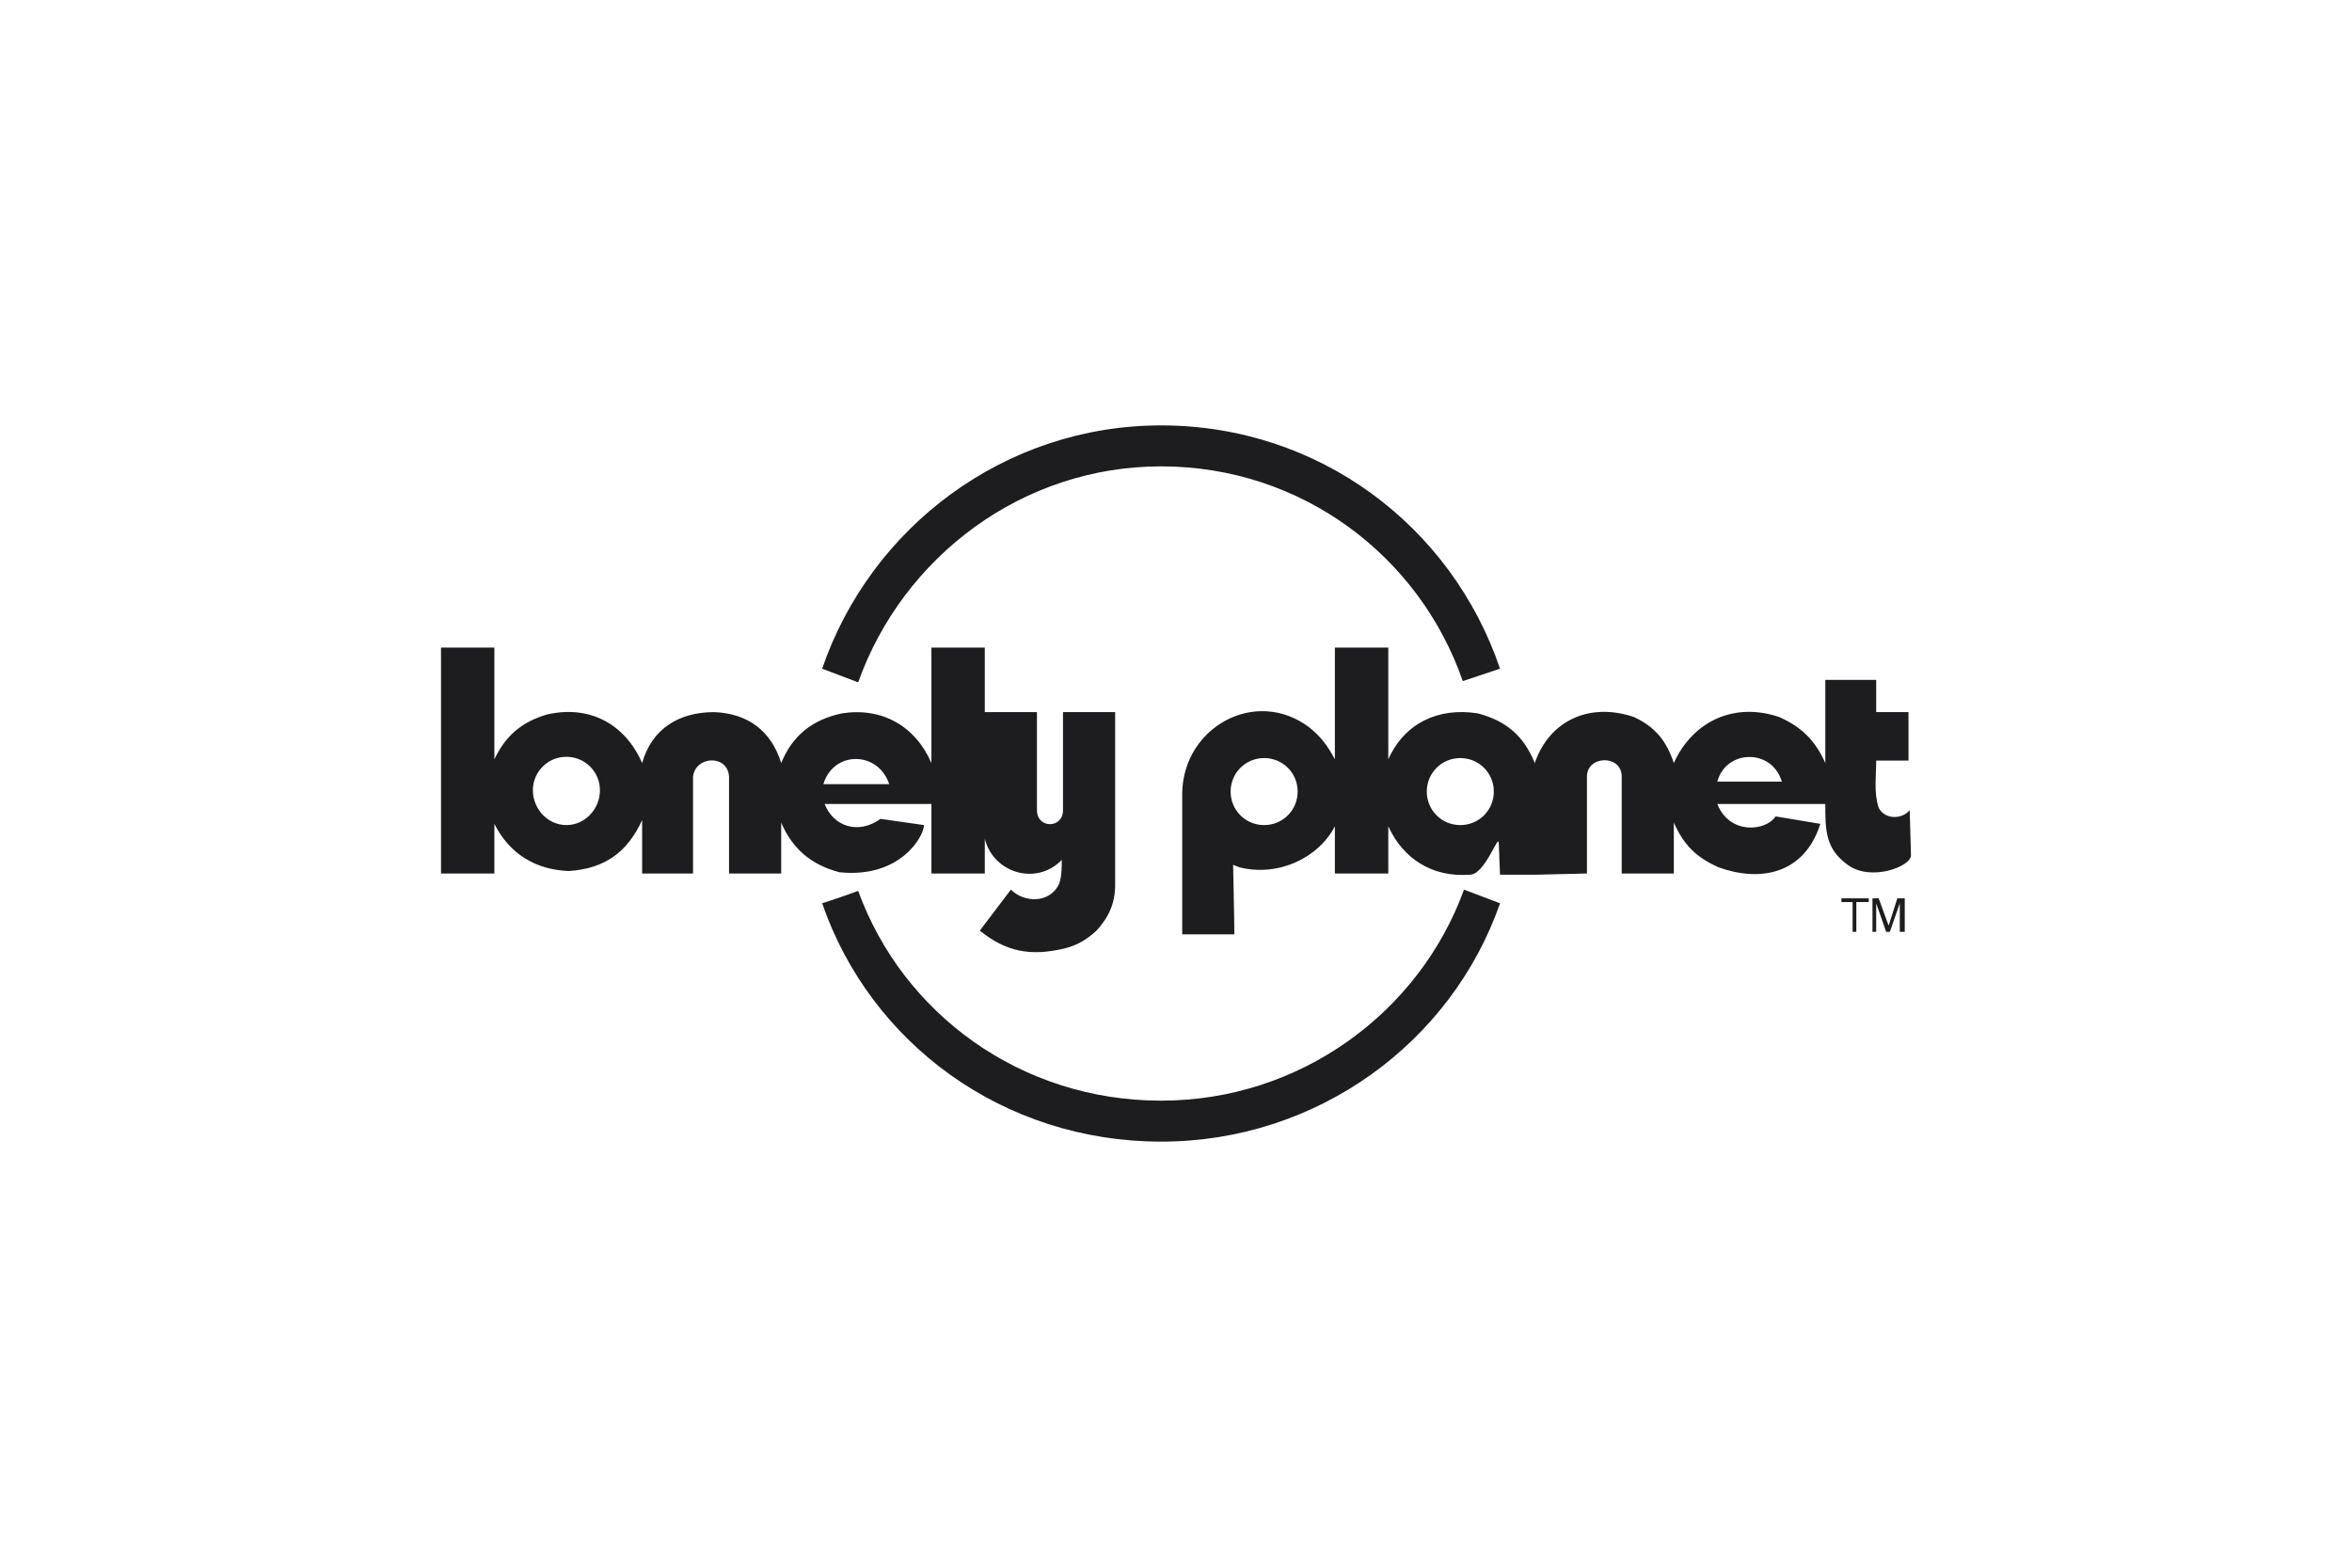
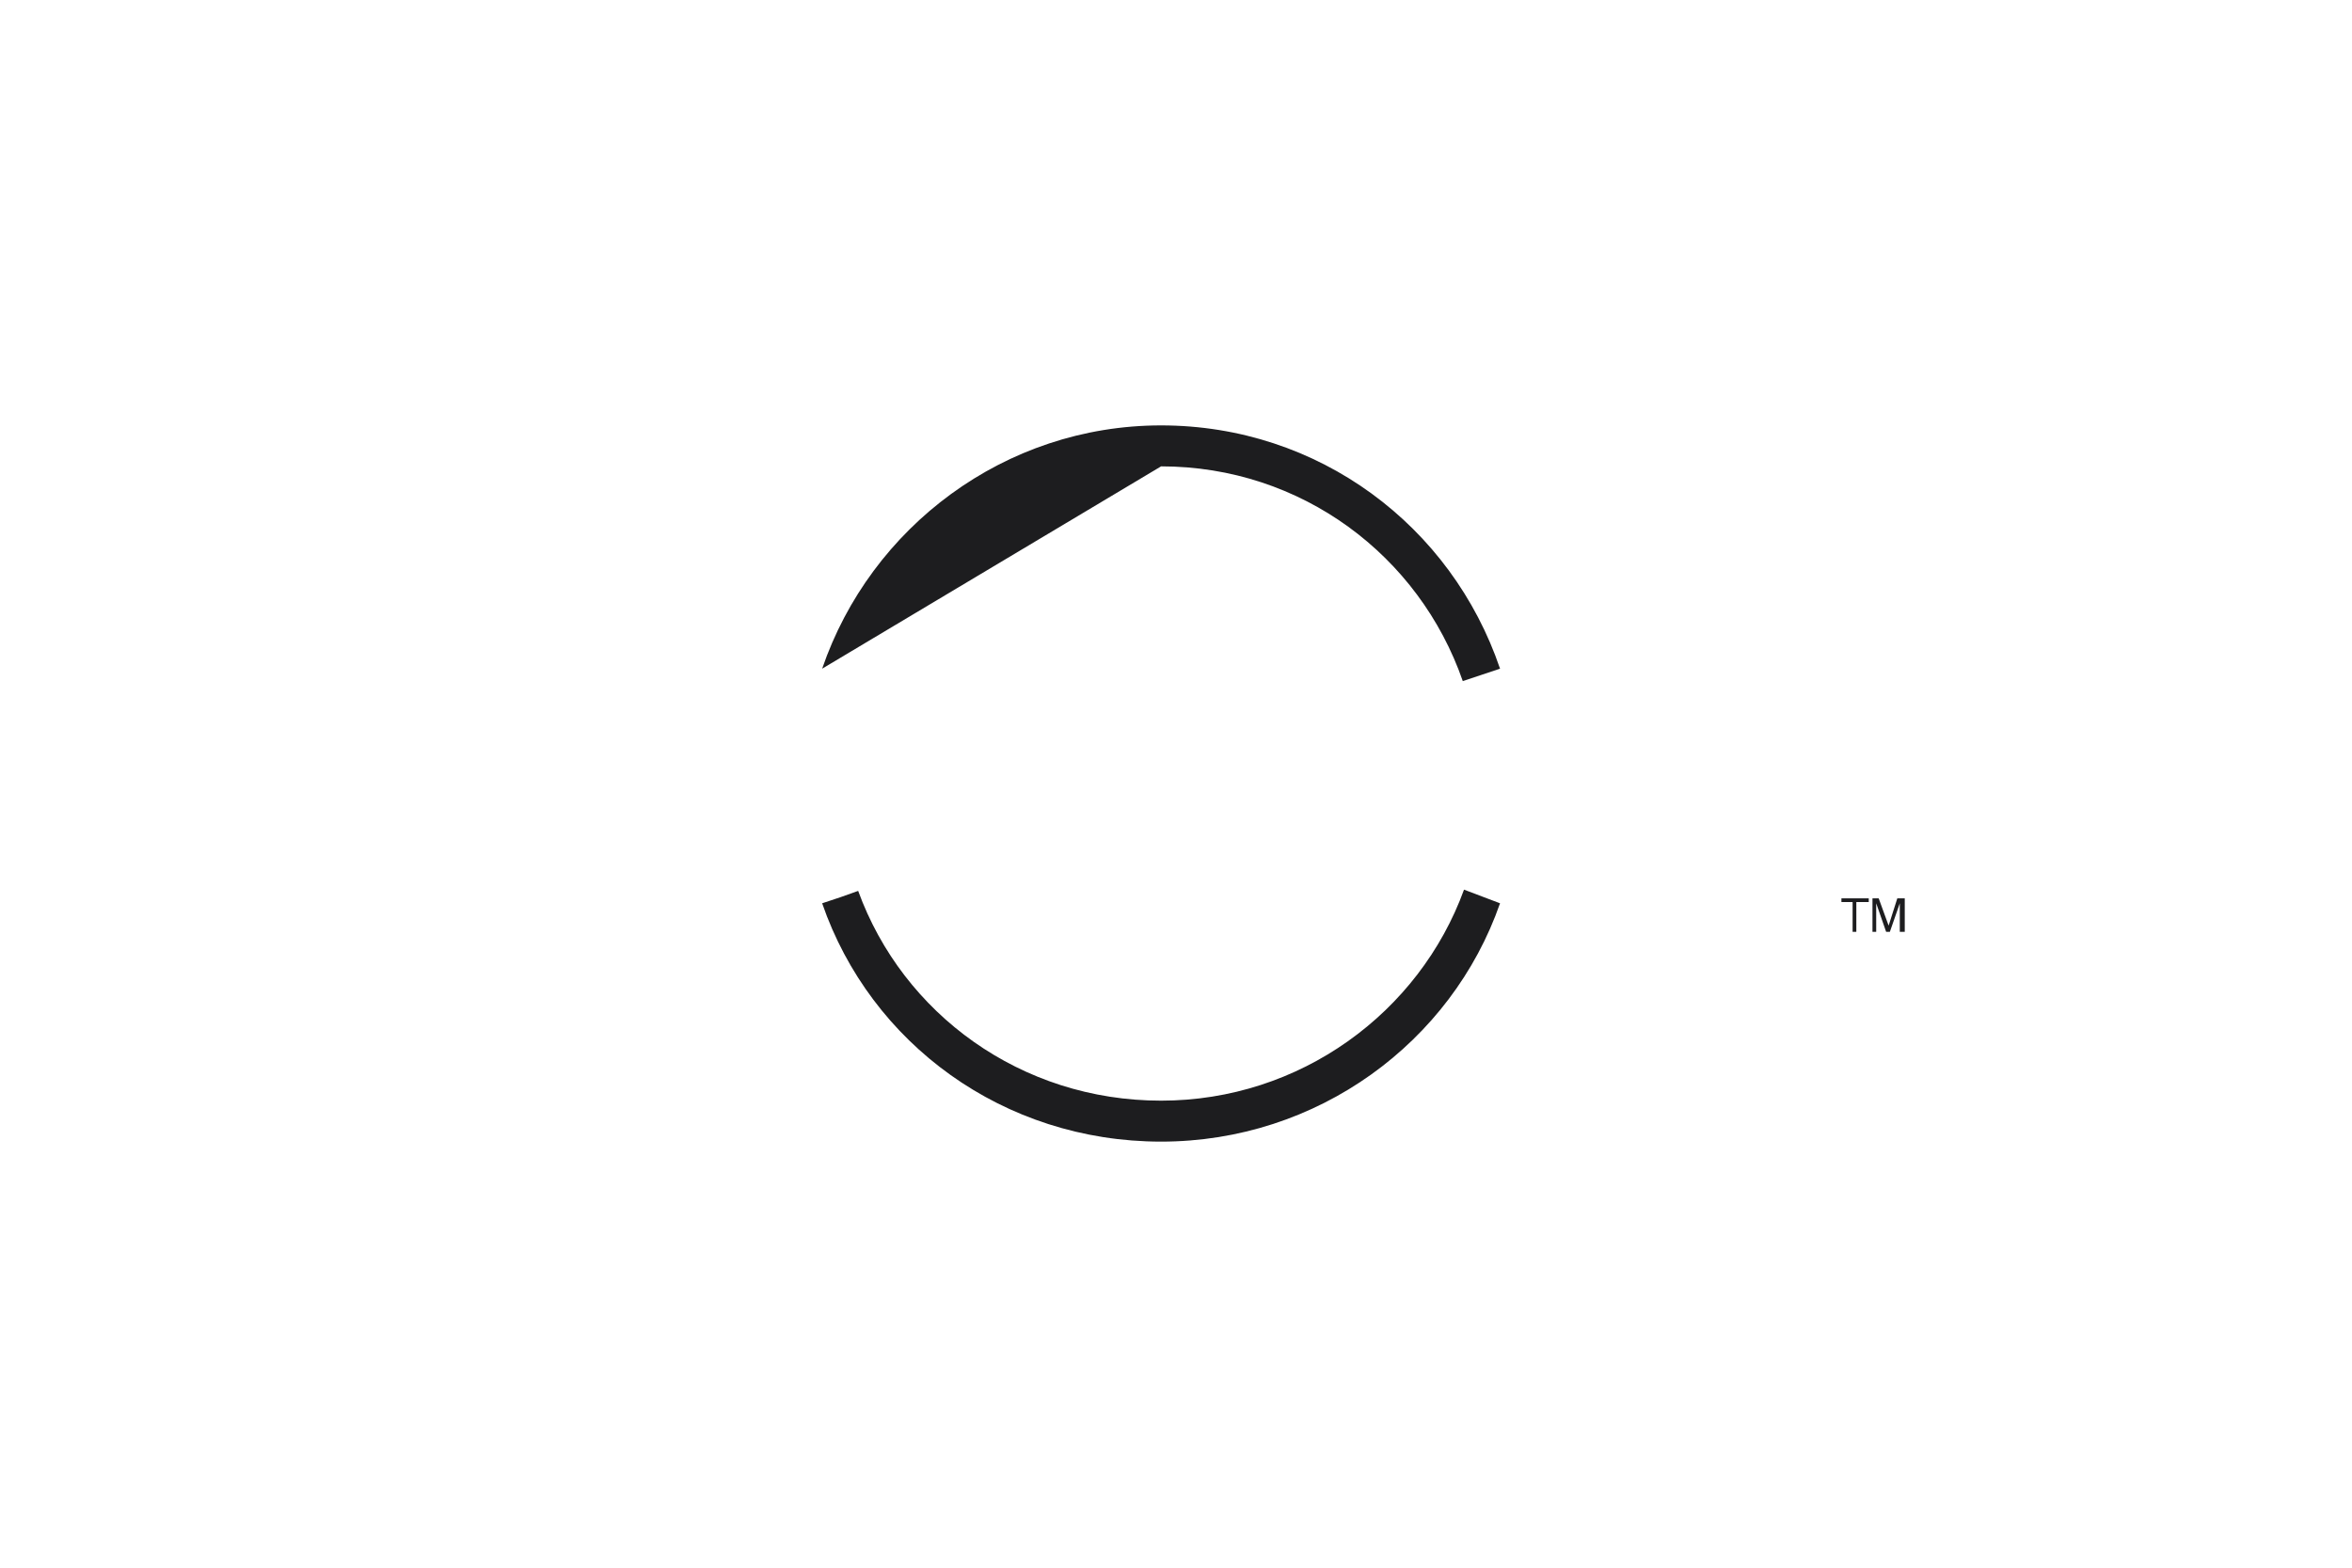
<svg xmlns="http://www.w3.org/2000/svg" width="2880" height="1920" viewBox="0 0 2880 1920" fill="none">
-   <path fill-rule="evenodd" clip-rule="evenodd" d="M1088.82 960.351C1075.14 919.295 1020.41 919.295 1008.24 960.351H1088.82ZM1365.49 1083.48V872.169H1301.64V992.283C1301.64 1015.09 1269.72 1015.09 1269.72 992.283V872.169H1205.88V793.111H1140.51V934.501C1120.74 888.896 1079.68 866.087 1031.05 873.69C994.557 881.293 970.24 901.06 956.554 934.501C944.39 894.966 915.511 873.69 874.467 872.169C831.903 872.169 798.45 891.937 786.286 934.501C764.997 885.855 720.913 863.046 669.225 875.211C638.813 884.334 619.046 901.06 605.373 929.939V793.111H540V1069.8H605.373V1008.99C623.62 1045.48 655.54 1065.25 696.583 1066.77C740.668 1063.71 768.026 1043.96 786.286 1004.44V1069.8H848.617V951.215C851.658 925.378 891.181 923.869 892.702 951.215V1069.8H956.554V1007.46C970.24 1039.4 993.048 1059.15 1028.01 1068.28C1102.51 1075.88 1131.4 1024.19 1131.4 1010.51L1078.18 1002.9C1050.81 1022.67 1020.41 1012.03 1009.76 984.668H1140.51V1069.8H1205.88V1027.23C1216.53 1069.8 1269.72 1085 1300.13 1053.08C1300.13 1062.19 1300.13 1072.84 1297.09 1081.96C1286.45 1106.28 1254.53 1106.28 1237.81 1089.56L1199.8 1139.73C1224.13 1159.49 1248.45 1168.61 1280.38 1165.57C1306.22 1162.53 1322.95 1157.97 1342.71 1139.73C1357.89 1123 1365.49 1106.29 1365.49 1083.48ZM693.554 926.898C698.952 926.874 704.3 927.919 709.291 929.973C714.283 932.027 718.818 935.049 722.635 938.865C726.452 942.681 729.475 947.215 731.531 952.206C733.586 957.196 734.633 962.545 734.61 967.942C734.61 990.75 716.363 1010.51 693.554 1010.51C670.758 1010.51 652.511 990.75 652.511 967.942C652.488 962.546 653.535 957.198 655.589 952.208C657.644 947.219 660.666 942.685 664.482 938.869C668.298 935.054 672.831 932.031 677.821 929.977C682.811 927.922 688.158 926.876 693.554 926.898ZM2102.81 957.31H2181.85C2169.69 916.254 2113.45 917.775 2102.81 957.31ZM2335.41 995.312L2338.42 992.271L2339.97 1047C2341.46 1060.67 2291.31 1080.44 2262.42 1059.15C2235.07 1039.4 2235.07 1016.6 2235.07 984.668H2102.81C2118.01 1022.67 2162.08 1018.11 2174.25 999.874L2228.99 1008.99C2209.22 1071.32 2154.48 1080.44 2104.33 1062.19C2076.96 1050.04 2061.75 1034.82 2049.58 1007.46V1069.8H1985.74V949.695C1984.22 923.869 1943.19 925.378 1943.19 951.215V1069.8L1879.33 1071.32H1836.78L1835.26 1033.3C1835.26 1018.11 1818.53 1072.84 1798.76 1071.32C1753.14 1074.36 1718.2 1051.56 1699.95 1012.03V1069.8H1634.56V1012.03C1614.82 1050.04 1566.16 1074.36 1517.53 1062.19L1509.92 1059.15C1509.92 1059.15 1511.44 1126.05 1511.44 1144.29H1447.6V970.983C1449.1 890.416 1537.27 841.758 1602.66 890.416C1617.86 902.569 1625.46 913.213 1634.56 929.939V793.111H1699.95V929.939C1719.72 885.855 1760.75 866.075 1809.41 873.69C1844.38 882.813 1865.64 901.06 1879.33 934.501C1897.58 881.305 1947.73 860.005 2000.95 878.252C2026.78 890.416 2040.49 907.143 2049.58 934.501C2073.91 881.305 2125.61 860.005 2178.81 878.252C2206.18 890.416 2222.91 907.143 2235.07 934.501V832.646H2297.39V872.169H2336.93V931.472H2297.39C2297.39 951.228 2294.35 970.995 2300.43 989.23C2306.51 1001.38 2323.24 1004.44 2335.41 995.312ZM1788.12 928.431C1810.93 928.431 1829.17 946.666 1829.17 969.474C1829.17 992.283 1810.93 1010.52 1788.12 1010.52C1765.31 1010.52 1747.09 992.283 1747.09 969.474C1747.09 946.666 1765.31 928.431 1788.12 928.431ZM1547.94 928.431C1570.72 928.431 1588.97 946.666 1588.97 969.474C1588.97 992.283 1570.72 1010.52 1547.94 1010.52C1525.13 1010.52 1506.88 992.283 1506.88 969.474C1506.88 946.666 1525.13 928.431 1547.94 928.431Z" fill="#1D1D1F" />
-   <path fill-rule="evenodd" clip-rule="evenodd" d="M1006.72 818.961C1066 645.663 1230.2 521 1421.74 521C1614.82 521 1777.47 644.143 1836.78 818.961L1813.97 826.564L1791.16 834.167C1737.94 680.625 1593.53 571.167 1421.74 571.167C1251.47 571.167 1105.53 682.157 1050.81 835.687L1006.72 818.961ZM1836.78 1106.29C1777.47 1276.56 1613.3 1398.18 1421.74 1398.18C1228.66 1398.18 1066 1278.08 1006.72 1106.29L1029.53 1098.69L1050.81 1091.1C1105.55 1241.59 1249.97 1348.01 1421.74 1348.01C1592.01 1348.01 1737.94 1240.08 1792.68 1089.58L1836.78 1106.29ZM2254.81 1100.21H2288.27V1104.76H2273.06V1141.25H2268.5V1104.76H2254.81V1100.21ZM2326.28 1141.25V1116.92V1106.28L2314.12 1141.25H2309.56L2297.39 1106.28V1141.25H2292.83V1100.21H2300.43L2312.6 1133.65L2323.24 1100.21H2332.36V1141.25H2326.28Z" fill="#1D1D1F" />
+   <path fill-rule="evenodd" clip-rule="evenodd" d="M1006.72 818.961C1066 645.663 1230.2 521 1421.74 521C1614.82 521 1777.47 644.143 1836.78 818.961L1813.97 826.564L1791.16 834.167C1737.94 680.625 1593.53 571.167 1421.74 571.167L1006.72 818.961ZM1836.78 1106.29C1777.47 1276.56 1613.3 1398.18 1421.74 1398.18C1228.66 1398.18 1066 1278.08 1006.72 1106.29L1029.53 1098.69L1050.81 1091.1C1105.55 1241.59 1249.97 1348.01 1421.74 1348.01C1592.01 1348.01 1737.94 1240.08 1792.68 1089.58L1836.78 1106.29ZM2254.81 1100.21H2288.27V1104.76H2273.06V1141.25H2268.5V1104.76H2254.81V1100.21ZM2326.28 1141.25V1116.92V1106.28L2314.12 1141.25H2309.56L2297.39 1106.28V1141.25H2292.83V1100.21H2300.43L2312.6 1133.65L2323.24 1100.21H2332.36V1141.25H2326.28Z" fill="#1D1D1F" />
</svg>